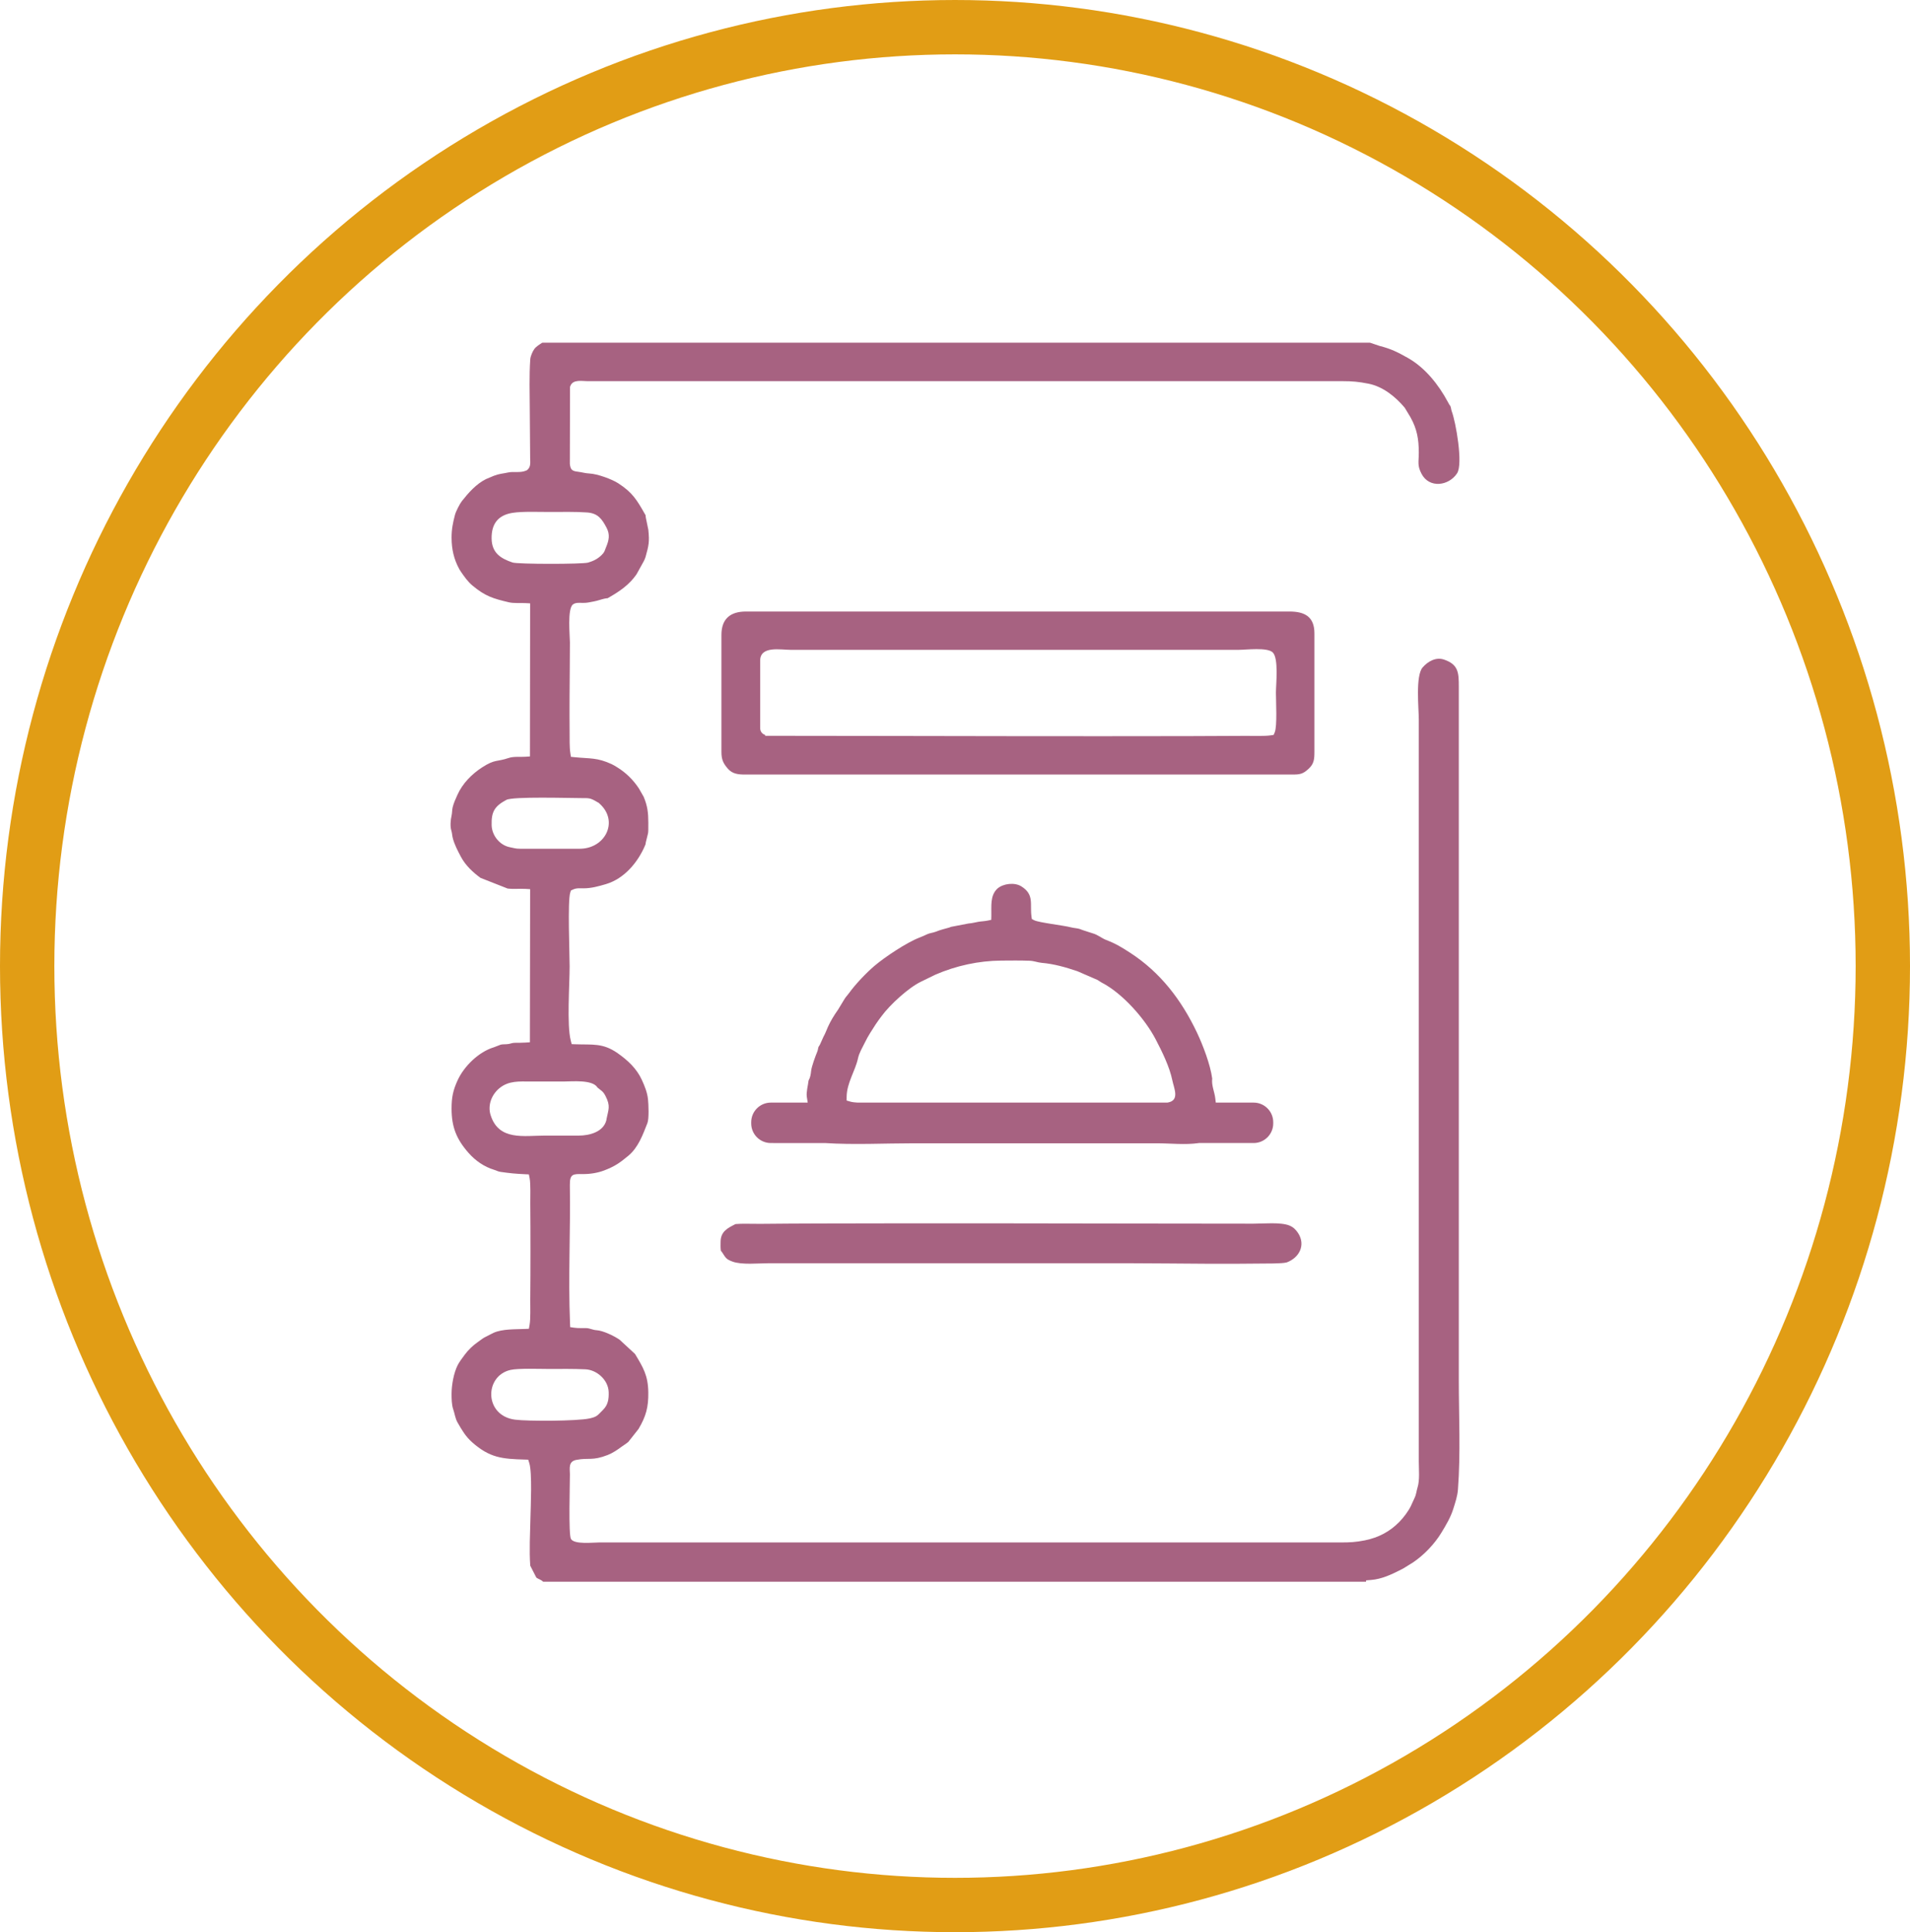
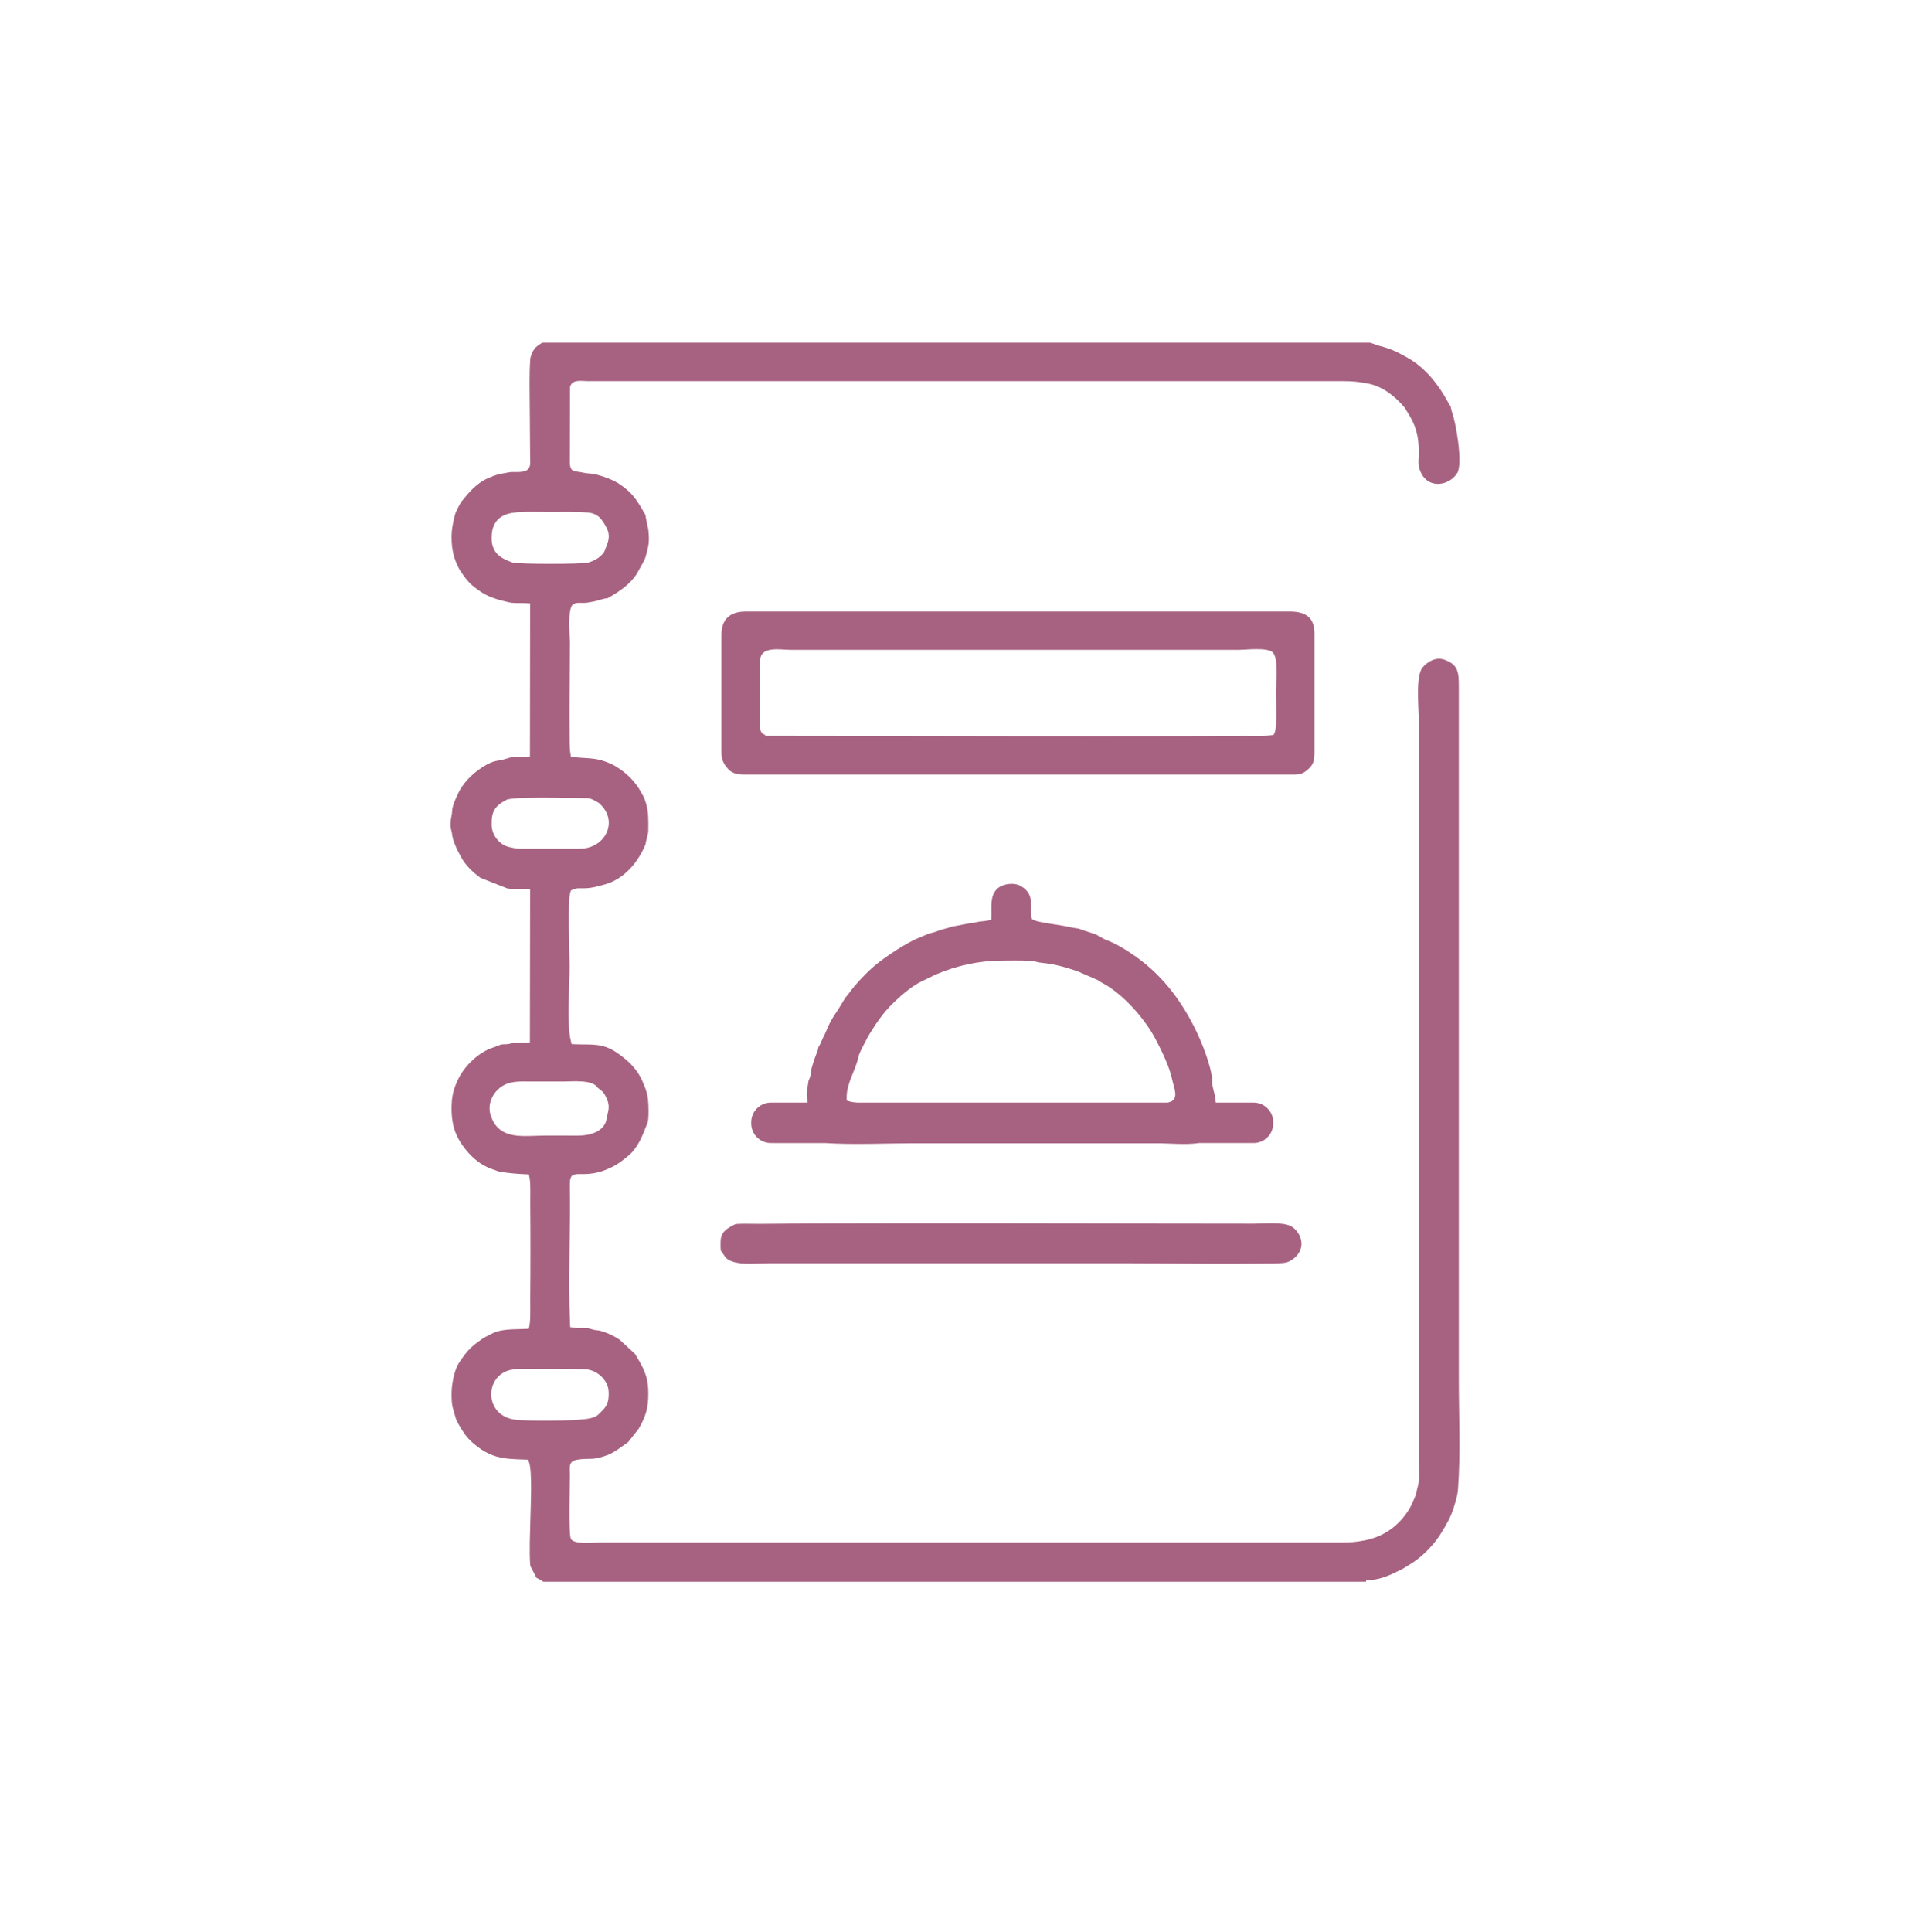
<svg xmlns="http://www.w3.org/2000/svg" xml:space="preserve" width="39.978mm" height="40.43mm" version="1.1" style="shape-rendering:geometricPrecision; text-rendering:geometricPrecision; image-rendering:optimizeQuality; fill-rule:evenodd; clip-rule:evenodd" viewBox="0 0 4022.65 4068.1">
  <defs>
    <style type="text/css">
   
    .str0 {stroke:#E19D15;stroke-width:114.46;stroke-miterlimit:22.926}
    .fil1 {fill:none}
    .fil0 {fill:#A76281}
   
  </style>
  </defs>
  <g id="Слой_x0020_1">
    <g id="_2892023614704">
-       <path class="fil0" d="M1518.15 2633.17c0.45,0.52 0.88,1.06 1.29,1.63l1.69 2.32c7.41,11.03 7.56,13.81 21.37,19 19.44,7.32 54.94,3.54 76.27,3.54 253.26,0 506.51,0 759.76,0 55.01,0 110.08,0.9 165.11,1.07 36.58,0.11 73.2,0.16 109.78,-0.38 11.97,-0.17 46.04,0.37 56.45,-2.38 26.75,-9.89 40.45,-36.79 23.97,-61.96 -4.73,-7.21 -10.27,-12.55 -18.35,-15.8 -18.29,-7.38 -54.93,-3.82 -75.47,-3.82 -178.67,0 -357.35,-0.59 -536.04,-0.71 -125.02,-0.09 -250.04,-0.13 -375.06,0.28 -42.56,0.14 -85.13,0.31 -127.68,0.79 -15.28,0.17 -39.92,-0.85 -52.11,0.42 -16.78,8.5 -31.09,15.48 -31.48,36.85 -0.11,5.79 -0.31,12.63 0.41,18.34 0.03,0.27 0.07,0.55 0.09,0.82zm1034.9 -362.23c-3.75,-29.09 -19.69,-70.75 -32.19,-97.05 -32.57,-68.5 -76.9,-126.72 -141.13,-168.22 -17.86,-11.54 -29.84,-18.91 -49.91,-26.59 -9.42,-3.61 -17.66,-11.13 -28.69,-14.06l-17.24 -5.56c-3.43,-0.97 -5.91,-2.11 -9.13,-3.3 -5.12,-1.91 -12.71,-2.04 -18.44,-3.56 -16.53,-4.4 -68.45,-10.01 -78.39,-15.19l-4.79 -2.5 -0.73 -5.36c-3.61,-26.51 6.35,-45.97 -21.42,-63.41 -13.88,-8.71 -37.74,-6.25 -50.46,4.81 -15.87,15.11 -12.13,37.66 -12.67,57.44l-0.22 8.27 -8.11 1.68c-6.53,1.35 -12.98,1.36 -19.42,2.52 -7.68,1.38 -11.7,2.76 -20.42,3.5l-36.85 7.08c-0.99,0.53 -2.09,0.99 -3.33,1.36 -11.59,3.52 -15.88,3.78 -28.92,8.94 -5.62,2.23 -12.51,2.74 -17.51,5.08 -5.46,2.57 -11.15,5.14 -16.77,7.29 -26.64,10.19 -72.82,40.9 -94.76,59.6 -17.04,14.52 -40.12,38.71 -53.1,56.84 -3.07,4.28 -6.85,8.09 -9.54,12.36l-14.01 23.1c-0.2,0.29 -0.41,0.58 -0.71,1.01 -7.81,11.11 -14.8,22.58 -20.42,34.93 -3,6.59 -5.61,14.29 -9.27,20.5l-7.7 17.09 -0.28 0.48c-0.25,0.44 -0.52,0.87 -0.65,1.05 -0.25,0.43 -0.52,0.84 -0.7,1.08 -0.4,0.67 -0.82,1.31 -1.24,1.93 -1.14,3.2 -1.08,6.25 -2.59,9.93 -3.83,9.38 -12.03,31.2 -13.02,40.78 -0.82,7.91 -1.75,13.56 -5.38,20.22 -1.26,10.88 -5.21,24.6 -3.68,34.45l1.86 12.03 -77.86 0c-22.61,0 -41.13,18.53 -41.13,41.15l0 2.77c0,22.62 18.52,41.15 41.13,41.15l114.01 0.02c60.96,3.98 125.93,0.53 187.38,0.53 170.48,0 340.95,0 511.44,0 28.72,0 60.01,3.67 88.33,-0.44l0.75 -0.11 115.24 0c22.61,0 41.13,-18.54 41.13,-41.15l0 -2.77c0,-22.61 -18.53,-41.15 -41.13,-41.15l-79.83 0 -1.1 -9.21c-1.66,-13.89 -8.23,-27.07 -6.45,-41.33zm-769.94 38.27c0.24,-29.02 18.31,-54.94 23.86,-80.74 2.61,-12.2 9.18,-22.35 14.49,-33.39 6.59,-13.7 14.57,-25.57 22.74,-38.31 3.98,-6.2 8.43,-11.84 12.77,-17.76 17.33,-23.59 56.65,-59.69 82.83,-72.19l30.37 -14.8c43.47,-18.84 91.19,-29.2 138.6,-29.56 19.91,-0.15 39.84,-0.43 59.75,0.32 9.71,0.36 16.51,3.61 25.24,4.38 25.98,2.26 49.95,9.09 75.4,17.67l42.28 18.37 0.61 0.37c2.75,1.68 5.5,3.78 8.34,5.24 43.72,22.54 90.85,75.96 113.48,119.24 13.44,25.67 29.44,58.21 35.2,86.56 3.35,16.56 16.25,42.35 -9.75,46.72l-0.87 0.14 -652.48 -0.02c-4.86,-0.33 -10.71,-0.76 -15.37,-2.15l-7.55 -2.22 0.06 -7.88zm-263.71 -972.5l0 246.67c0,15.43 3.7,23.9 13.85,35.38 9.68,10.93 22.24,11.99 36.18,11.99l1151.16 0c17.11,0 23.22,-0.74 35.64,-12.26 11.14,-10.31 12.06,-20.24 12.06,-35.12l0 -249.96c0,-34.8 -20.12,-45.9 -52.62,-45.9l-1144.59 0c-32.99,0 -51.68,15.44 -51.68,49.19zm92.2 210.68c-6.09,-2.16 -10.62,-6.61 -10.62,-14.98l0 -141.43c0,-31.76 42.96,-22.8 63.83,-22.8 314.65,0 629.3,0 943.95,0 15.99,0 59.89,-5.67 71.61,5.28 13.05,12.23 6.87,67.56 6.87,84.95 0,17.2 2.98,70.69 -2.53,83.54l-2.28 5.33 -5.75 0.88c-13.87,2.1 -38.22,1 -52.64,1.13 -40.39,0.33 -80.8,0.44 -121.21,0.53 -119.65,0.27 -239.31,0.21 -358.96,0.1 -173.93,-0.15 -347.9,-0.72 -521.83,-0.75l-10.45 0 0 -1.77zm-288.32 1488.44l21.55 -27.29c15.63,-26.44 21.02,-45.69 20.54,-77.21 -0.54,-35.32 -10.68,-52.07 -28.03,-80.74l-32.41 -29.9c-11.51,-8.01 -34.91,-19.24 -48.57,-20.05 -8.18,-0.47 -14.09,-4.12 -21.06,-4.38 -8.75,-0.32 -17.05,0.43 -25.84,-0.83l-8.6 -1.23 -0.35 -8.68c-4,-96.64 1.22,-193.41 -0.33,-290.08 -0.38,-24.36 6.89,-23.71 27.27,-23.5 15.08,0.14 31.33,-2.38 45.4,-7.82 21.91,-8.45 32.32,-15.66 50.29,-30.59 21.21,-17.63 30.58,-44.14 40.38,-68.98 3.62,-9.19 2.34,-39.88 1.2,-50.29 -1.61,-14.52 -6.9,-27.41 -12.9,-40.56 -10.94,-23.99 -29.83,-41.47 -51.11,-56.37 -31.28,-21.9 -52.74,-17.35 -88.93,-18.7l-7.78 -0.28 -1.94 -7.54c-8.51,-32.94 -2.37,-117.41 -2.37,-155.92 0,-27.73 -4.5,-137.83 1.32,-155.68l1.4 -4.3 4.08 -1.91c7.7,-3.64 14.38,-2.66 22.52,-2.68 16.58,-0.05 31.46,-4.24 47.2,-8.88 38.64,-11.44 67.56,-46.13 82.7,-82.21 0.18,-0.43 0.42,-0.95 0.54,-1.4 0.28,-1.72 0.42,-3.22 0.83,-4.97 5.26,-23.15 5.19,-12.42 5.16,-40.56 -0.02,-21.09 -1.68,-35.14 -9.72,-54.53l-10.12 -17.7c-11.72,-17.88 -27.45,-33.43 -45.73,-44.58 -3.73,-2.28 -7.54,-4.76 -11.52,-6.58 -30.93,-14.23 -45.28,-11.32 -77.91,-14.65l-8.03 -0.82 -1.24 -7.98c-1.93,-12.53 -1.39,-30.58 -1.52,-43.41 -0.24,-24.83 -0.19,-49.69 -0.1,-74.52 0.15,-38.36 0.75,-76.77 0.75,-115.13 0,-13.56 -5.81,-70.63 6.39,-79.77 6.01,-4.5 13.8,-3.28 20.8,-3.23 9,0.08 14.03,-1.37 22.64,-2.96 9.04,-1.67 14.92,-4.21 22.91,-5.99 2.56,-0.57 4.22,-0.67 6.75,-0.97 0.78,-0.31 1.39,-0.82 2.13,-1.23 23.15,-13.17 43.52,-27.19 58.59,-48.95l15.47 -27.97c1.54,-3.57 2.46,-4.62 3.58,-8.64 6.84,-24.25 8.54,-31.96 5.85,-57.46l-4.99 -24.17c-0.51,-2.49 -0.58,-4.02 -0.85,-6.51 -0.32,-0.77 -0.77,-1.2 -1.19,-1.94 -17.32,-30.4 -26.22,-45.52 -56.19,-65.01 -13.62,-8.87 -44.26,-19.86 -60.52,-20.63 -9.11,-0.43 -15.56,-2.65 -24.08,-3.69 -11.6,-1.43 -15.91,-3.18 -17.37,-16.1l-0.07 -0.59 0.38 -162.01 0.62 -1.71c5.33,-14.67 24.48,-10.35 36.08,-10.35l1590.26 0c21.01,0 33.94,1.23 54.58,5.29 30.18,5.95 56.68,27.12 76.01,50.18l0.52 0.62 11.86 19.62c13.95,24.83 17.59,46.35 17.67,74.54 0.05,19.81 -3.68,26.93 5.85,44.97 16.41,31.03 57.36,25.38 74.8,-1.24 12.94,-19.75 -2.7,-107.89 -11.15,-130.15 -1.34,-3.53 -1.65,-8.47 -2.78,-10.94 -0.76,-1.33 -1.84,-2.66 -2.67,-4 -1,-1.6 -1.84,-3.22 -2.73,-4.87 -19.39,-36.36 -48.09,-72.56 -84.44,-92.99 -21.61,-12.14 -34.79,-18.94 -59.8,-25.33l-19.92 -6.72 -1743.13 0c-5.95,3.8 -12.78,7.86 -16.95,13.49 -3.58,4.83 -8.01,15.33 -8.43,21.38 -2.42,34.47 -1.15,73.04 -1.01,107.75 0.14,33.36 0.42,66.72 0.76,100.08 0.08,8.5 1.9,18.29 -5.52,24.77l-1.14 0.99 -1.37 0.63c-12.4,5.71 -26.18,1.57 -38.14,4.16 -12.89,2.79 -17.77,2.32 -30.27,6.99l-16.71 7.03c-20.46,10.3 -36.58,28.51 -50.6,46.24 -4.6,5.83 -12.72,21.88 -14.6,29.05 -4.39,16.69 -7.18,30.54 -7.13,47.96 0.08,24.06 4.76,45.54 16.47,66.62 1.07,1.91 1.94,3.34 3.21,5.14 7.46,10.64 14.33,20.74 24.44,29.18 26.67,22.28 43.36,27.31 76.73,35.18 9.96,2.34 24.14,1.1 34.69,1.65l9.9 0.52 -0.39 322.35 -9.76 0.63c-10.95,0.71 -24.74,-0.95 -35.1,2.59 -25.23,8.6 -28.33,2 -55.81,19.75 -21.75,14.05 -41.44,33.99 -52.06,57.88 -3.87,8.71 -7.96,17.25 -10.12,26.6 -1.31,5.54 -0.9,11.63 -2.3,17.59 -1.99,8.33 -3.12,22.3 -0.52,30.48 1.84,5.77 1.75,11.2 3.25,16.79 3.71,13.8 10.4,26.45 17.08,39 9.59,18.02 24.86,32.28 41.12,44.28l57.18 22.5c11.84,1.52 25.5,0.02 37.61,0.73l9.83 0.58 -0.5 322.41 -9.78 0.62c-6.76,0.43 -13.51,0.38 -20.29,0.42 -7.17,0.05 -7.97,1.12 -14.63,2.47 -5.45,1.1 -12.49,0.25 -16.69,1.45l-14.43 5.54c-31.69,9.49 -62.74,39.69 -76.35,69.41 -9.76,21.26 -12.79,36.12 -12.78,59.79 0.03,38.78 10.36,64.43 35.91,93.36 14.45,16.36 32.87,29.13 53.86,35.46 5.67,1.71 7.6,3.51 13.58,4.36 20.23,2.87 30.48,3.89 51.29,4.88l8.16 0.38 1.6 8.02c2.35,11.92 1.26,39.82 1.37,52.6 0.31,33.97 0.39,67.96 0.38,101.94 -0.01,33.8 -0.1,67.59 -0.44,101.38 -0.13,13.77 0.92,39.81 -1.41,52.86l-1.47 8.22 -8.35 0.38c-20.16,0.9 -47.59,-0.23 -66.09,8.15 -4.37,1.98 -8.53,4.45 -12.88,6.51 -10.38,4.93 -11.41,6.78 -20.46,13.08 -10.66,7.44 -19.95,16.53 -27.71,26.97 -4.62,6.22 -11.37,15.16 -14.72,21.97 -8.22,16.64 -12.53,41.16 -12.62,59.81 -0.04,9.56 0.19,23.32 3.33,32.27 3.25,9.24 4.32,19.6 9.2,28.09 9.09,15.81 16.88,29.45 30.79,41.76 37.05,32.76 63.12,35.05 110.66,36.38l7.4 0.21 2.26 7.05c6.43,20.1 2.92,92.52 2.44,115.94 -0.65,31.81 -2.78,68.65 -0.36,100.34l12.86 25.06c4.32,3.22 10,4.16 14.18,8.58l1733.3 0 0 -2.87 9.67 -0.72c23.53,-1.76 44.34,-11.86 65.03,-22.39 2.48,-1.25 5.06,-2.67 7.37,-4.22 5.31,-3.57 10.96,-6.51 16.24,-10.04 23.28,-15.54 45.91,-39.18 60.41,-63.13 9.77,-16.14 19.44,-32.2 25.05,-50.34 4.15,-13.4 8.63,-26.3 9.7,-40.41 5.79,-76.82 1.81,-154.27 1.81,-231.24l0 -1458.69c0,-29.37 -0.54,-47.09 -31.15,-57.45 -17.07,-5.79 -33.92,3.78 -44.96,16.4 -15.49,17.69 -8.16,86.21 -8.16,110.13l0 1562.29c0,16.11 2.21,38.85 -2.55,53.93 -2.41,7.67 -2.62,14.69 -6.33,22.33 -2.71,5.54 -4.99,11.27 -7.69,16.83 -5.43,11.23 -15.36,24.33 -24.07,33.3 -20.24,20.86 -44.52,33.48 -73.02,39.21 -18.63,3.74 -31.34,4.41 -50.27,4.41l-1562.31 0c-13.06,0 -51.98,4.67 -59.34,-7.26 -5.59,-9.08 -2.15,-116.86 -2.27,-136.37 -0.07,-12.04 -3.79,-26.87 13.5,-30.21 26.75,-5.14 33.34,2.49 66.28,-10.36 10.01,-3.91 20.81,-11.11 29.36,-17.54 4.54,-3.42 9.64,-6.17 13.86,-9.97zm-86.84 -1956.9c22.95,1.64 31.35,13.82 41.03,32.16 7.72,14.65 4.98,26.68 -1.02,40.93 -3.22,7.65 -2.71,10.08 -9.45,16.64 -8.33,8.11 -17.31,12.59 -28.42,15.83 -12.04,3.51 -148.06,3.51 -159.04,-0.19 -25.27,-8.49 -43.7,-20.32 -44.17,-50.37 -0.47,-30.42 13.09,-49.12 43.58,-54.1 21.09,-3.45 57.68,-1.9 79.73,-1.94 25.09,-0.03 52.81,-0.71 77.75,1.05zm26.07 612.91c0.13,0.13 0.27,0.23 0.4,0.35 1.11,0.93 2.28,2.12 3.3,3.16 36.01,36.98 7.11,91.62 -45.43,91.62l-124.99 0c-10.09,0 -13.03,-1.51 -21.93,-3.22 -21.39,-4.13 -37.77,-24.57 -38.43,-46.15 -0.86,-28.76 6.39,-40.3 31.06,-53.54 13.77,-7.4 132.7,-3.74 157.57,-3.74 16.81,0 18.83,-0.51 33.38,8.05 0.47,0.28 0.51,0.39 1,0.65 1.73,0.58 3.01,1.52 4.07,2.82zm-4.14 597.91c7.19,6.24 11.37,7.15 16.71,17.43 11.4,21.94 6.23,28.8 2.23,49.25l0.03 0.89 -0.31 1.28c-6.22,24.64 -35.67,32.31 -57.89,32.3 -23.59,-0.01 -47.16,-0.01 -70.73,-0.01 -45.06,0 -98.2,11.53 -115.25,-43.46 -6.46,-20.8 2.44,-43.23 18.99,-56.6 19.56,-15.83 41.52,-13.81 65.02,-13.81 23.57,0 47.14,0 70.72,0 16.75,0 60.22,-4.48 70.47,12.73zm-182.94 594.49c16.68,-3.71 61.89,-1.96 80.37,-1.98 25.34,-0.02 51.78,-0.45 77.06,0.72 24.53,1.14 48.27,22.72 49.08,47.74 0.5,14.94 -1.21,27.19 -12.29,38.04 -11.33,11.1 -11.6,14.08 -28.18,17.7 -25.67,5.61 -128.79,6.1 -156.55,2.58 -65.57,-8.29 -65.29,-92.38 -9.49,-104.81z" />
-       <ellipse class="fil1 str0" cx="2011.33" cy="2034.05" rx="1954.1" ry="1976.83" />
+       <path class="fil0" d="M1518.15 2633.17c0.45,0.52 0.88,1.06 1.29,1.63l1.69 2.32c7.41,11.03 7.56,13.81 21.37,19 19.44,7.32 54.94,3.54 76.27,3.54 253.26,0 506.51,0 759.76,0 55.01,0 110.08,0.9 165.11,1.07 36.58,0.11 73.2,0.16 109.78,-0.38 11.97,-0.17 46.04,0.37 56.45,-2.38 26.75,-9.89 40.45,-36.79 23.97,-61.96 -4.73,-7.21 -10.27,-12.55 -18.35,-15.8 -18.29,-7.38 -54.93,-3.82 -75.47,-3.82 -178.67,0 -357.35,-0.59 -536.04,-0.71 -125.02,-0.09 -250.04,-0.13 -375.06,0.28 -42.56,0.14 -85.13,0.31 -127.68,0.79 -15.28,0.17 -39.92,-0.85 -52.11,0.42 -16.78,8.5 -31.09,15.48 -31.48,36.85 -0.11,5.79 -0.31,12.63 0.41,18.34 0.03,0.27 0.07,0.55 0.09,0.82zm1034.9 -362.23c-3.75,-29.09 -19.69,-70.75 -32.19,-97.05 -32.57,-68.5 -76.9,-126.72 -141.13,-168.22 -17.86,-11.54 -29.84,-18.91 -49.91,-26.59 -9.42,-3.61 -17.66,-11.13 -28.69,-14.06l-17.24 -5.56c-3.43,-0.97 -5.91,-2.11 -9.13,-3.3 -5.12,-1.91 -12.71,-2.04 -18.44,-3.56 -16.53,-4.4 -68.45,-10.01 -78.39,-15.19l-4.79 -2.5 -0.73 -5.36c-3.61,-26.51 6.35,-45.97 -21.42,-63.41 -13.88,-8.71 -37.74,-6.25 -50.46,4.81 -15.87,15.11 -12.13,37.66 -12.67,57.44l-0.22 8.27 -8.11 1.68c-6.53,1.35 -12.98,1.36 -19.42,2.52 -7.68,1.38 -11.7,2.76 -20.42,3.5l-36.85 7.08c-0.99,0.53 -2.09,0.99 -3.33,1.36 -11.59,3.52 -15.88,3.78 -28.92,8.94 -5.62,2.23 -12.51,2.74 -17.51,5.08 -5.46,2.57 -11.15,5.14 -16.77,7.29 -26.64,10.19 -72.82,40.9 -94.76,59.6 -17.04,14.52 -40.12,38.71 -53.1,56.84 -3.07,4.28 -6.85,8.09 -9.54,12.36l-14.01 23.1c-0.2,0.29 -0.41,0.58 -0.71,1.01 -7.81,11.11 -14.8,22.58 -20.42,34.93 -3,6.59 -5.61,14.29 -9.27,20.5l-7.7 17.09 -0.28 0.48c-0.25,0.44 -0.52,0.87 -0.65,1.05 -0.25,0.43 -0.52,0.84 -0.7,1.08 -0.4,0.67 -0.82,1.31 -1.24,1.93 -1.14,3.2 -1.08,6.25 -2.59,9.93 -3.83,9.38 -12.03,31.2 -13.02,40.78 -0.82,7.91 -1.75,13.56 -5.38,20.22 -1.26,10.88 -5.21,24.6 -3.68,34.45l1.86 12.03 -77.86 0c-22.61,0 -41.13,18.53 -41.13,41.15l0 2.77c0,22.62 18.52,41.15 41.13,41.15l114.01 0.02c60.96,3.98 125.93,0.53 187.38,0.53 170.48,0 340.95,0 511.44,0 28.72,0 60.01,3.67 88.33,-0.44l0.75 -0.11 115.24 0c22.61,0 41.13,-18.54 41.13,-41.15l0 -2.77c0,-22.61 -18.53,-41.15 -41.13,-41.15l-79.83 0 -1.1 -9.21c-1.66,-13.89 -8.23,-27.07 -6.45,-41.33zm-769.94 38.27c0.24,-29.02 18.31,-54.94 23.86,-80.74 2.61,-12.2 9.18,-22.35 14.49,-33.39 6.59,-13.7 14.57,-25.57 22.74,-38.31 3.98,-6.2 8.43,-11.84 12.77,-17.76 17.33,-23.59 56.65,-59.69 82.83,-72.19l30.37 -14.8c43.47,-18.84 91.19,-29.2 138.6,-29.56 19.91,-0.15 39.84,-0.43 59.75,0.32 9.71,0.36 16.51,3.61 25.24,4.38 25.98,2.26 49.95,9.09 75.4,17.67l42.28 18.37 0.61 0.37c2.75,1.68 5.5,3.78 8.34,5.24 43.72,22.54 90.85,75.96 113.48,119.24 13.44,25.67 29.44,58.21 35.2,86.56 3.35,16.56 16.25,42.35 -9.75,46.72l-0.87 0.14 -652.48 -0.02c-4.86,-0.33 -10.71,-0.76 -15.37,-2.15l-7.55 -2.22 0.06 -7.88zm-263.71 -972.5l0 246.67c0,15.43 3.7,23.9 13.85,35.38 9.68,10.93 22.24,11.99 36.18,11.99l1151.16 0c17.11,0 23.22,-0.74 35.64,-12.26 11.14,-10.31 12.06,-20.24 12.06,-35.12l0 -249.96c0,-34.8 -20.12,-45.9 -52.62,-45.9l-1144.59 0c-32.99,0 -51.68,15.44 -51.68,49.19zm92.2 210.68c-6.09,-2.16 -10.62,-6.61 -10.62,-14.98l0 -141.43c0,-31.76 42.96,-22.8 63.83,-22.8 314.65,0 629.3,0 943.95,0 15.99,0 59.89,-5.67 71.61,5.28 13.05,12.23 6.87,67.56 6.87,84.95 0,17.2 2.98,70.69 -2.53,83.54l-2.28 5.33 -5.75 0.88c-13.87,2.1 -38.22,1 -52.64,1.13 -40.39,0.33 -80.8,0.44 -121.21,0.53 -119.65,0.27 -239.31,0.21 -358.96,0.1 -173.93,-0.15 -347.9,-0.72 -521.83,-0.75l-10.45 0 0 -1.77zm-288.32 1488.44l21.55 -27.29c15.63,-26.44 21.02,-45.69 20.54,-77.21 -0.54,-35.32 -10.68,-52.07 -28.03,-80.74l-32.41 -29.9c-11.51,-8.01 -34.91,-19.24 -48.57,-20.05 -8.18,-0.47 -14.09,-4.12 -21.06,-4.38 -8.75,-0.32 -17.05,0.43 -25.84,-0.83l-8.6 -1.23 -0.35 -8.68c-4,-96.64 1.22,-193.41 -0.33,-290.08 -0.38,-24.36 6.89,-23.71 27.27,-23.5 15.08,0.14 31.33,-2.38 45.4,-7.82 21.91,-8.45 32.32,-15.66 50.29,-30.59 21.21,-17.63 30.58,-44.14 40.38,-68.98 3.62,-9.19 2.34,-39.88 1.2,-50.29 -1.61,-14.52 -6.9,-27.41 -12.9,-40.56 -10.94,-23.99 -29.83,-41.47 -51.11,-56.37 -31.28,-21.9 -52.74,-17.35 -88.93,-18.7l-7.78 -0.28 -1.94 -7.54c-8.51,-32.94 -2.37,-117.41 -2.37,-155.92 0,-27.73 -4.5,-137.83 1.32,-155.68l1.4 -4.3 4.08 -1.91c7.7,-3.64 14.38,-2.66 22.52,-2.68 16.58,-0.05 31.46,-4.24 47.2,-8.88 38.64,-11.44 67.56,-46.13 82.7,-82.21 0.18,-0.43 0.42,-0.95 0.54,-1.4 0.28,-1.72 0.42,-3.22 0.83,-4.97 5.26,-23.15 5.19,-12.42 5.16,-40.56 -0.02,-21.09 -1.68,-35.14 -9.72,-54.53l-10.12 -17.7c-11.72,-17.88 -27.45,-33.43 -45.73,-44.58 -3.73,-2.28 -7.54,-4.76 -11.52,-6.58 -30.93,-14.23 -45.28,-11.32 -77.91,-14.65l-8.03 -0.82 -1.24 -7.98c-1.93,-12.53 -1.39,-30.58 -1.52,-43.41 -0.24,-24.83 -0.19,-49.69 -0.1,-74.52 0.15,-38.36 0.75,-76.77 0.75,-115.13 0,-13.56 -5.81,-70.63 6.39,-79.77 6.01,-4.5 13.8,-3.28 20.8,-3.23 9,0.08 14.03,-1.37 22.64,-2.96 9.04,-1.67 14.92,-4.21 22.91,-5.99 2.56,-0.57 4.22,-0.67 6.75,-0.97 0.78,-0.31 1.39,-0.82 2.13,-1.23 23.15,-13.17 43.52,-27.19 58.59,-48.95l15.47 -27.97c1.54,-3.57 2.46,-4.62 3.58,-8.64 6.84,-24.25 8.54,-31.96 5.85,-57.46l-4.99 -24.17c-0.51,-2.49 -0.58,-4.02 -0.85,-6.51 -0.32,-0.77 -0.77,-1.2 -1.19,-1.94 -17.32,-30.4 -26.22,-45.52 -56.19,-65.01 -13.62,-8.87 -44.26,-19.86 -60.52,-20.63 -9.11,-0.43 -15.56,-2.65 -24.08,-3.69 -11.6,-1.43 -15.91,-3.18 -17.37,-16.1l-0.07 -0.59 0.38 -162.01 0.62 -1.71c5.33,-14.67 24.48,-10.35 36.08,-10.35l1590.26 0c21.01,0 33.94,1.23 54.58,5.29 30.18,5.95 56.68,27.12 76.01,50.18l0.52 0.62 11.86 19.62c13.95,24.83 17.59,46.35 17.67,74.54 0.05,19.81 -3.68,26.93 5.85,44.97 16.41,31.03 57.36,25.38 74.8,-1.24 12.94,-19.75 -2.7,-107.89 -11.15,-130.15 -1.34,-3.53 -1.65,-8.47 -2.78,-10.94 -0.76,-1.33 -1.84,-2.66 -2.67,-4 -1,-1.6 -1.84,-3.22 -2.73,-4.87 -19.39,-36.36 -48.09,-72.56 -84.44,-92.99 -21.61,-12.14 -34.79,-18.94 -59.8,-25.33l-19.92 -6.72 -1743.13 0c-5.95,3.8 -12.78,7.86 -16.95,13.49 -3.58,4.83 -8.01,15.33 -8.43,21.38 -2.42,34.47 -1.15,73.04 -1.01,107.75 0.14,33.36 0.42,66.72 0.76,100.08 0.08,8.5 1.9,18.29 -5.52,24.77l-1.14 0.99 -1.37 0.63c-12.4,5.71 -26.18,1.57 -38.14,4.16 -12.89,2.79 -17.77,2.32 -30.27,6.99l-16.71 7.03c-20.46,10.3 -36.58,28.51 -50.6,46.24 -4.6,5.83 -12.72,21.88 -14.6,29.05 -4.39,16.69 -7.18,30.54 -7.13,47.96 0.08,24.06 4.76,45.54 16.47,66.62 1.07,1.91 1.94,3.34 3.21,5.14 7.46,10.64 14.33,20.74 24.44,29.18 26.67,22.28 43.36,27.31 76.73,35.18 9.96,2.34 24.14,1.1 34.69,1.65l9.9 0.52 -0.39 322.35 -9.76 0.63c-10.95,0.71 -24.74,-0.95 -35.1,2.59 -25.23,8.6 -28.33,2 -55.81,19.75 -21.75,14.05 -41.44,33.99 -52.06,57.88 -3.87,8.71 -7.96,17.25 -10.12,26.6 -1.31,5.54 -0.9,11.63 -2.3,17.59 -1.99,8.33 -3.12,22.3 -0.52,30.48 1.84,5.77 1.75,11.2 3.25,16.79 3.71,13.8 10.4,26.45 17.08,39 9.59,18.02 24.86,32.28 41.12,44.28l57.18 22.5c11.84,1.52 25.5,0.02 37.61,0.73l9.83 0.58 -0.5 322.41 -9.78 0.62c-6.76,0.43 -13.51,0.38 -20.29,0.42 -7.17,0.05 -7.97,1.12 -14.63,2.47 -5.45,1.1 -12.49,0.25 -16.69,1.45l-14.43 5.54c-31.69,9.49 -62.74,39.69 -76.35,69.41 -9.76,21.26 -12.79,36.12 -12.78,59.79 0.03,38.78 10.36,64.43 35.91,93.36 14.45,16.36 32.87,29.13 53.86,35.46 5.67,1.71 7.6,3.51 13.58,4.36 20.23,2.87 30.48,3.89 51.29,4.88l8.16 0.38 1.6 8.02c2.35,11.92 1.26,39.82 1.37,52.6 0.31,33.97 0.39,67.96 0.38,101.94 -0.01,33.8 -0.1,67.59 -0.44,101.38 -0.13,13.77 0.92,39.81 -1.41,52.86l-1.47 8.22 -8.35 0.38c-20.16,0.9 -47.59,-0.23 -66.09,8.15 -4.37,1.98 -8.53,4.45 -12.88,6.51 -10.38,4.93 -11.41,6.78 -20.46,13.08 -10.66,7.44 -19.95,16.53 -27.71,26.97 -4.62,6.22 -11.37,15.16 -14.72,21.97 -8.22,16.64 -12.53,41.16 -12.62,59.81 -0.04,9.56 0.19,23.32 3.33,32.27 3.25,9.24 4.32,19.6 9.2,28.09 9.09,15.81 16.88,29.45 30.79,41.76 37.05,32.76 63.12,35.05 110.66,36.38l7.4 0.21 2.26 7.05c6.43,20.1 2.92,92.52 2.44,115.94 -0.65,31.81 -2.78,68.65 -0.36,100.34l12.86 25.06c4.32,3.22 10,4.16 14.18,8.58l1733.3 0 0 -2.87 9.67 -0.72c23.53,-1.76 44.34,-11.86 65.03,-22.39 2.48,-1.25 5.06,-2.67 7.37,-4.22 5.31,-3.57 10.96,-6.51 16.24,-10.04 23.28,-15.54 45.91,-39.18 60.41,-63.13 9.77,-16.14 19.44,-32.2 25.05,-50.34 4.15,-13.4 8.63,-26.3 9.7,-40.41 5.79,-76.82 1.81,-154.27 1.81,-231.24l0 -1458.69c0,-29.37 -0.54,-47.09 -31.15,-57.45 -17.07,-5.79 -33.92,3.78 -44.96,16.4 -15.49,17.69 -8.16,86.21 -8.16,110.13l0 1562.29c0,16.11 2.21,38.85 -2.55,53.93 -2.41,7.67 -2.62,14.69 -6.33,22.33 -2.71,5.54 -4.99,11.27 -7.69,16.83 -5.43,11.23 -15.36,24.33 -24.07,33.3 -20.24,20.86 -44.52,33.48 -73.02,39.21 -18.63,3.74 -31.34,4.41 -50.27,4.41l-1562.31 0c-13.06,0 -51.98,4.67 -59.34,-7.26 -5.59,-9.08 -2.15,-116.86 -2.27,-136.37 -0.07,-12.04 -3.79,-26.87 13.5,-30.21 26.75,-5.14 33.34,2.49 66.28,-10.36 10.01,-3.91 20.81,-11.11 29.36,-17.54 4.54,-3.42 9.64,-6.17 13.86,-9.97m-86.84 -1956.9c22.95,1.64 31.35,13.82 41.03,32.16 7.72,14.65 4.98,26.68 -1.02,40.93 -3.22,7.65 -2.71,10.08 -9.45,16.64 -8.33,8.11 -17.31,12.59 -28.42,15.83 -12.04,3.51 -148.06,3.51 -159.04,-0.19 -25.27,-8.49 -43.7,-20.32 -44.17,-50.37 -0.47,-30.42 13.09,-49.12 43.58,-54.1 21.09,-3.45 57.68,-1.9 79.73,-1.94 25.09,-0.03 52.81,-0.71 77.75,1.05zm26.07 612.91c0.13,0.13 0.27,0.23 0.4,0.35 1.11,0.93 2.28,2.12 3.3,3.16 36.01,36.98 7.11,91.62 -45.43,91.62l-124.99 0c-10.09,0 -13.03,-1.51 -21.93,-3.22 -21.39,-4.13 -37.77,-24.57 -38.43,-46.15 -0.86,-28.76 6.39,-40.3 31.06,-53.54 13.77,-7.4 132.7,-3.74 157.57,-3.74 16.81,0 18.83,-0.51 33.38,8.05 0.47,0.28 0.51,0.39 1,0.65 1.73,0.58 3.01,1.52 4.07,2.82zm-4.14 597.91c7.19,6.24 11.37,7.15 16.71,17.43 11.4,21.94 6.23,28.8 2.23,49.25l0.03 0.89 -0.31 1.28c-6.22,24.64 -35.67,32.31 -57.89,32.3 -23.59,-0.01 -47.16,-0.01 -70.73,-0.01 -45.06,0 -98.2,11.53 -115.25,-43.46 -6.46,-20.8 2.44,-43.23 18.99,-56.6 19.56,-15.83 41.52,-13.81 65.02,-13.81 23.57,0 47.14,0 70.72,0 16.75,0 60.22,-4.48 70.47,12.73zm-182.94 594.49c16.68,-3.71 61.89,-1.96 80.37,-1.98 25.34,-0.02 51.78,-0.45 77.06,0.72 24.53,1.14 48.27,22.72 49.08,47.74 0.5,14.94 -1.21,27.19 -12.29,38.04 -11.33,11.1 -11.6,14.08 -28.18,17.7 -25.67,5.61 -128.79,6.1 -156.55,2.58 -65.57,-8.29 -65.29,-92.38 -9.49,-104.81z" />
    </g>
  </g>
</svg>